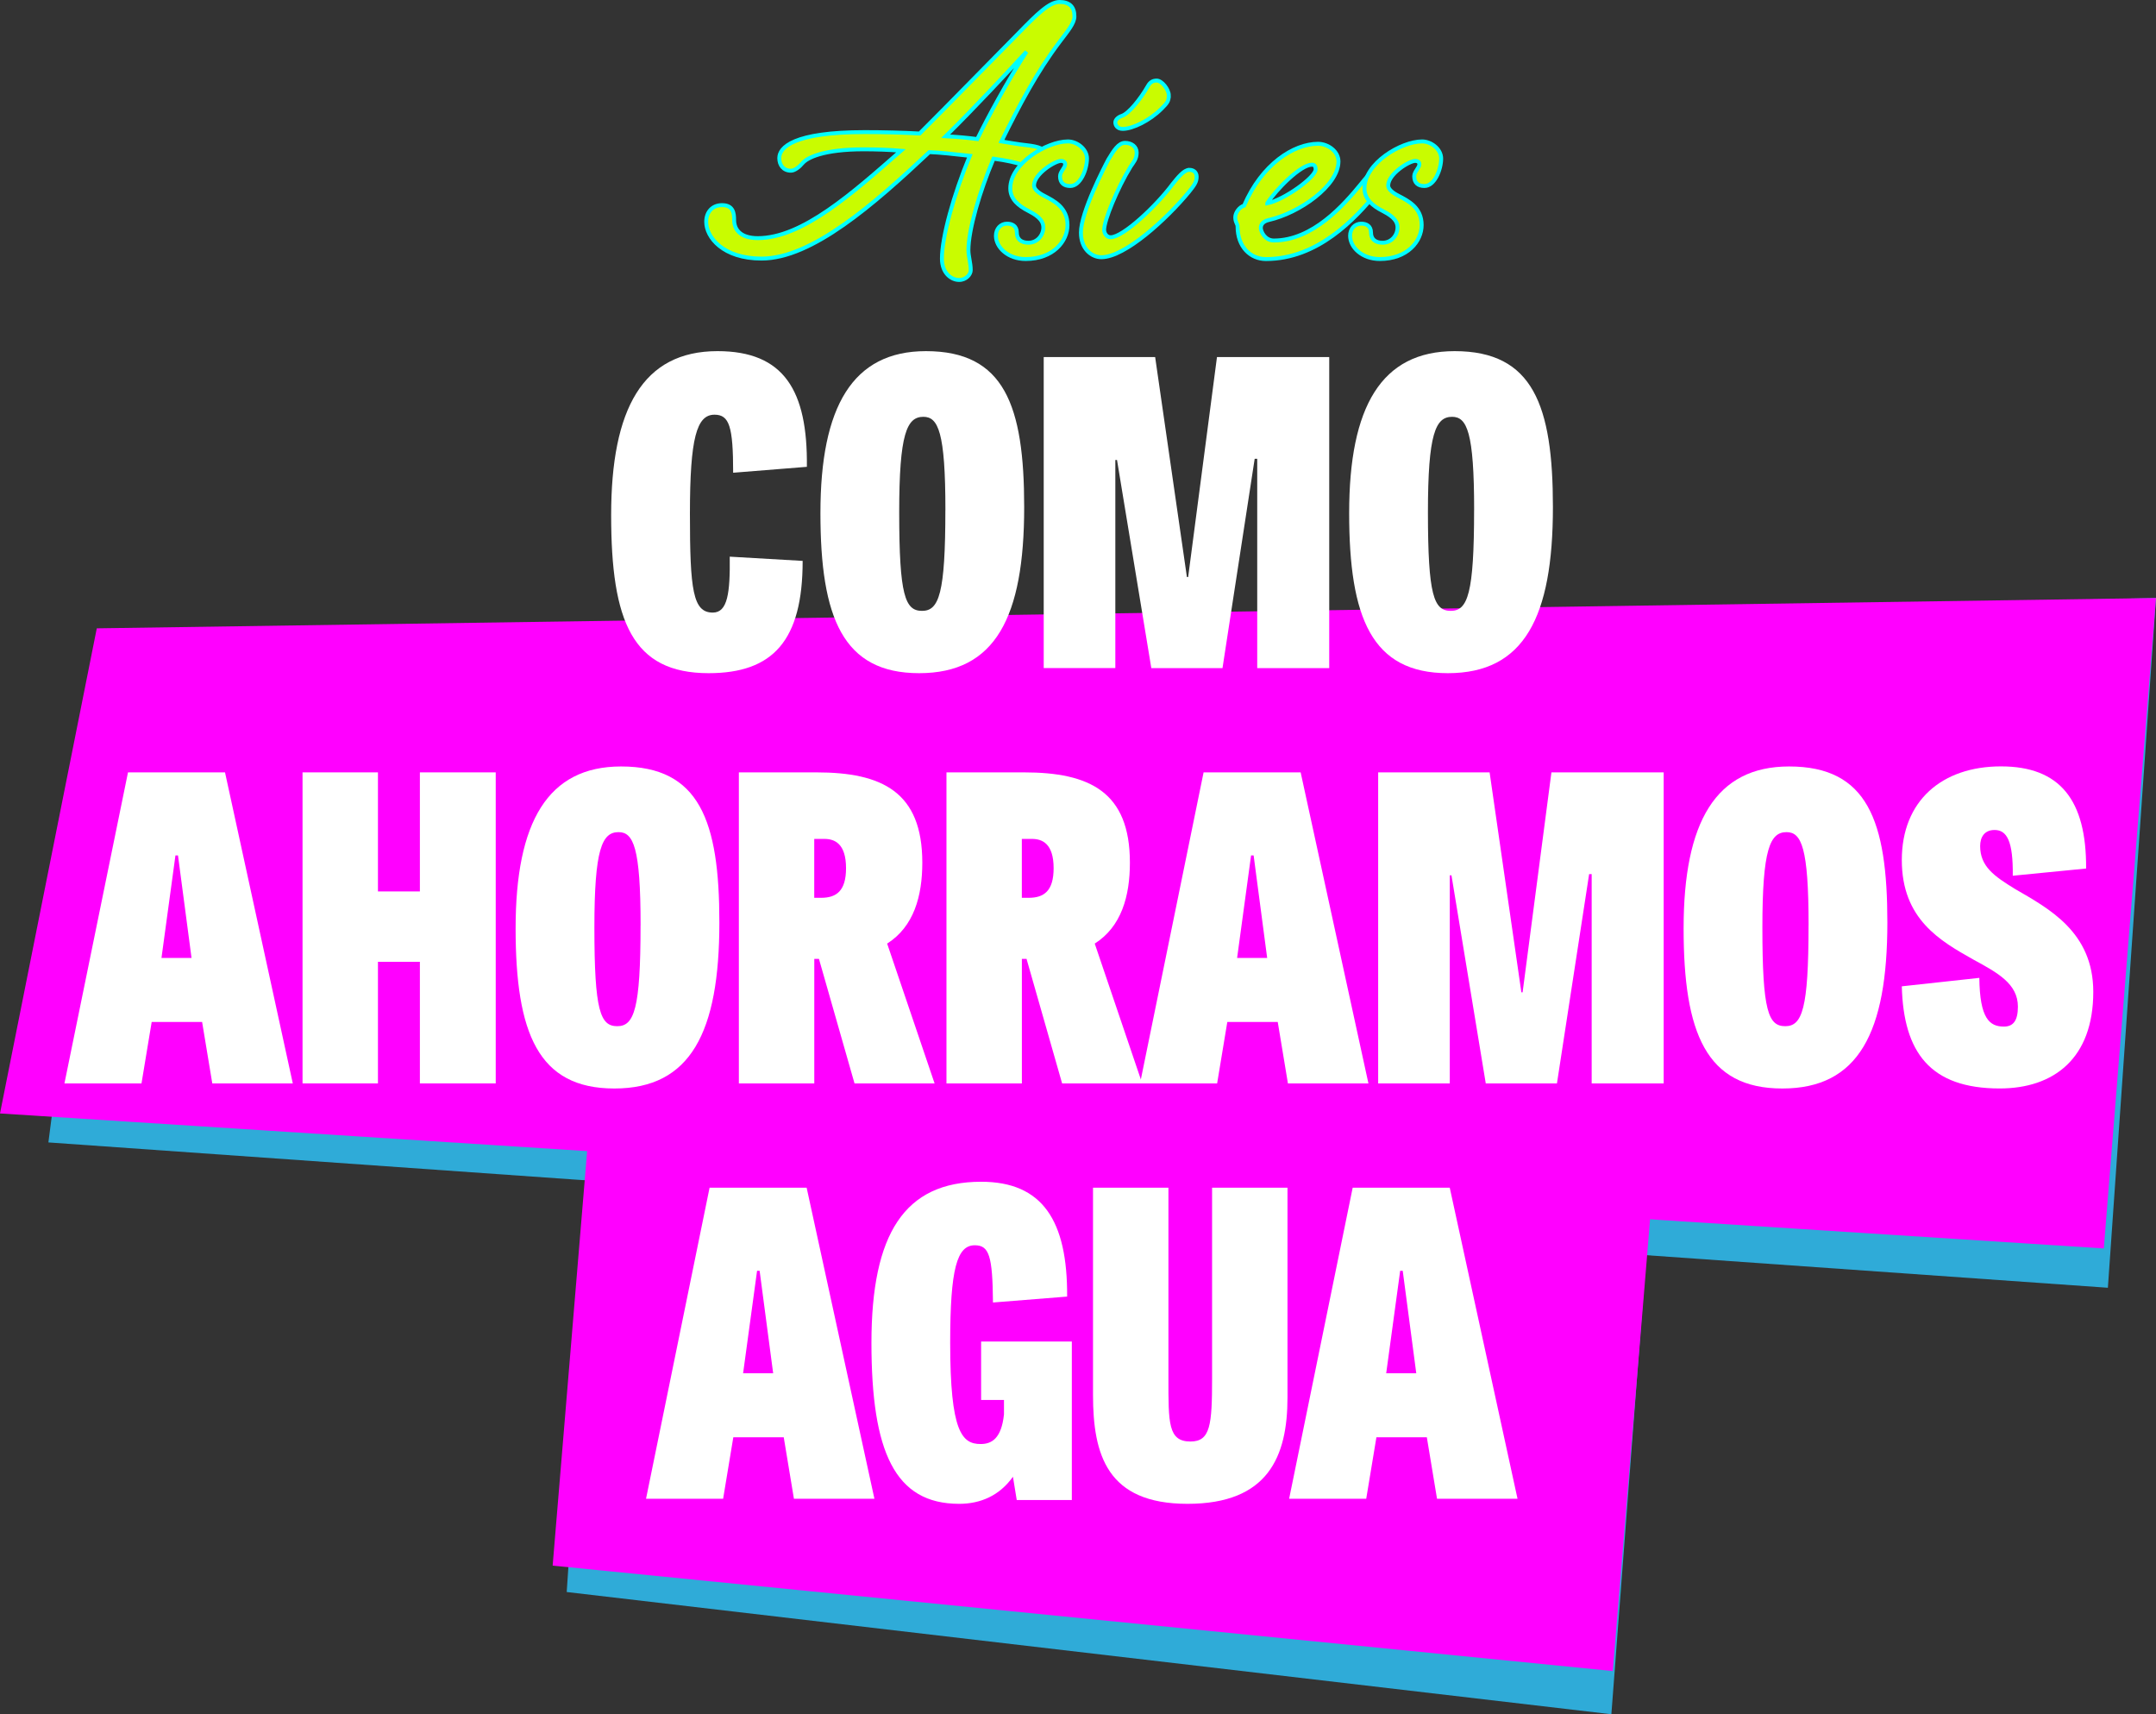
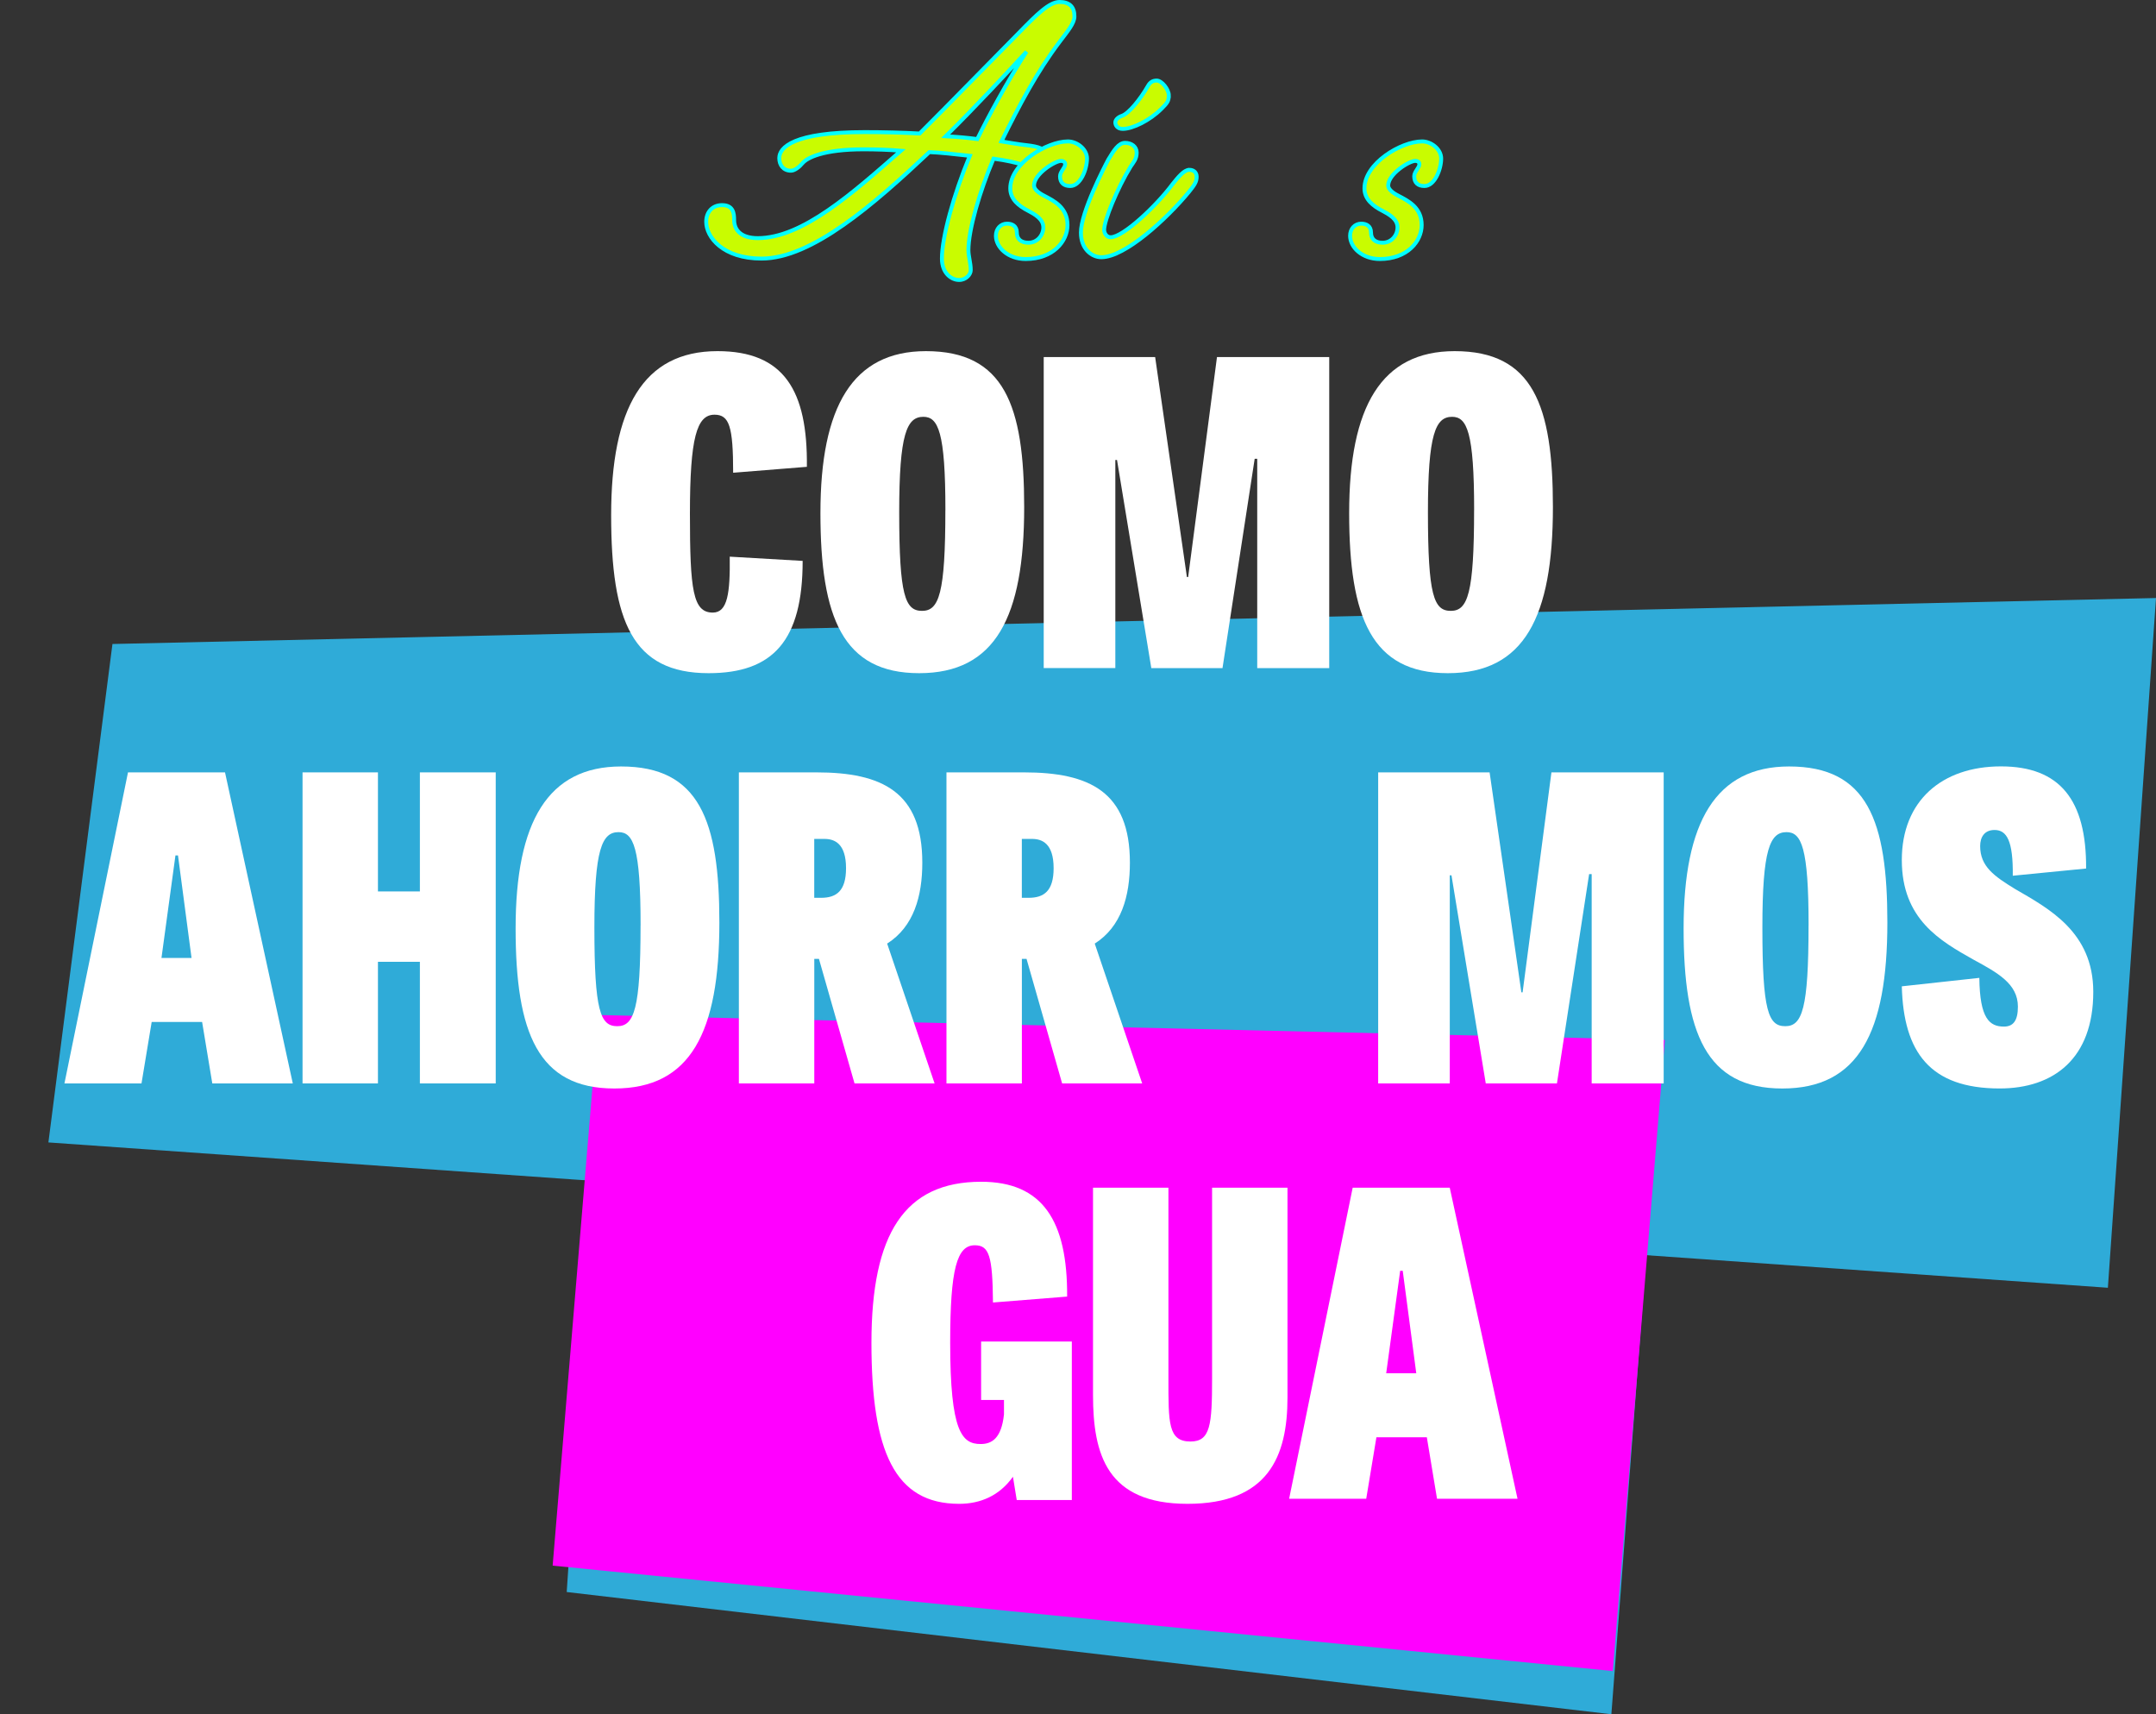
<svg xmlns="http://www.w3.org/2000/svg" viewBox="0 0 550.65 437.72">
  <rect x="0" y="0" width="550.65" height="437.72" fill="#333333" stroke="none" />
  <defs>
    <style>.d{fill:#fff;}.e{fill:#f0f;}.f{fill:#2fabd8;}.g{fill:#c9fc00;stroke:aqua;stroke-miterlimit:10;}</style>
  </defs>
  <g id="a" />
  <g id="b">
    <g id="c">
      <g>
        <polyline class="f" points="28.72 164.44 550.65 152.7 538.36 328.82 12.36 291.71" />
-         <polyline class="e" points="24.72 160.44 550.65 152.7 537.32 318.78 0 284.31" />
        <polygon class="f" points="411.55 437.72 144.74 406.51 154.21 265.55 421.63 305.5 411.55 437.72" />
        <polygon class="e" points="411.91 426.69 141.15 399.77 152.85 259.18 425.22 265.55 411.91 426.69" />
        <g>
          <path class="d" d="M186.39,142.14l18.61,1.08c0,20.34-7.57,28.67-24.02,28.67-19.48,0-24.89-13.2-24.89-40.36s8.11-41.87,27.16-41.87c16.99,0,23.05,10.06,22.83,29.54l-18.83,1.51c0-11.79-.97-14.82-4.76-14.82-4.54,0-6.28,5.84-6.28,25.32s.76,25.21,5.84,25.21c3.79,0,4.44-4.98,4.33-14.28Z" />
          <path class="d" d="M209.54,130.99c0-27.16,8.22-41.33,26.94-41.33,20.02,0,25.1,13.85,25.1,39.82,0,28.13-7.36,42.41-26.83,42.41s-25.21-14.17-25.21-40.9Zm31.92-.76c0-19.91-1.84-23.8-5.63-23.8-4.22,0-6.17,4.33-6.17,24.34,0,21.32,1.51,25.21,5.84,25.21s5.95-4.44,5.95-25.75Z" />
          <path class="d" d="M294.05,170.59l-8.76-53.13h-.43v53.13h-18.29V91.18h28.46l8.11,56.16h.32l7.36-56.16h28.67v79.42h-18.39v-53.45h-.65l-8.22,53.45h-18.18Z" />
          <path class="d" d="M344.58,130.99c0-27.16,8.22-41.33,26.94-41.33,20.02,0,25.1,13.85,25.1,39.82,0,28.13-7.36,42.41-26.83,42.41s-25.21-14.17-25.21-40.9Zm31.92-.76c0-19.91-1.84-23.8-5.63-23.8-4.22,0-6.17,4.33-6.17,24.34,0,21.32,1.51,25.21,5.84,25.21s5.95-4.44,5.95-25.75Z" />
          <path class="d" d="M57.47,197.22l17.31,79.42h-20.56l-2.6-15.69h-12.88l-2.6,15.69H16.46l16.23-79.42h24.78Zm-12.01,21.21h-.65l-3.57,26.18h7.68l-3.46-26.18Z" />
          <path class="d" d="M126.61,276.64h-19.37v-31.05h-10.71v31.05h-19.26v-79.42h19.26v30.4h10.71v-30.4h19.37v79.42Z" />
          <path class="d" d="M131.69,237.04c0-27.16,8.22-41.33,26.94-41.33,20.02,0,25.1,13.85,25.1,39.82,0,28.13-7.36,42.41-26.83,42.41s-25.21-14.17-25.21-40.9Zm31.92-.76c0-19.91-1.84-23.8-5.63-23.8-4.22,0-6.17,4.33-6.17,24.34,0,21.32,1.51,25.21,5.84,25.21s5.95-4.44,5.95-25.75Z" />
          <path class="d" d="M207.97,276.64h-19.26v-79.42h19.8c16.77,0,27.05,4.98,27.05,23.05,0,8.55-2.16,16.34-8.98,20.67l12.12,35.71h-20.45l-9.09-31.81h-1.19v31.81Zm1.73-47.39c3.9,0,6.38-1.73,6.38-7.57,0-6.28-2.92-7.47-5.52-7.47h-2.6v15.04h1.73Z" />
          <path class="d" d="M260.99,276.64h-19.26v-79.42h19.8c16.77,0,27.05,4.98,27.05,23.05,0,8.55-2.16,16.34-8.98,20.67l12.12,35.71h-20.45l-9.09-31.81h-1.19v31.81Zm1.73-47.39c3.9,0,6.38-1.73,6.38-7.57,0-6.28-2.92-7.47-5.52-7.47h-2.6v15.04h1.73Z" />
-           <path class="d" d="M332.19,197.22l17.31,79.42h-20.56l-2.6-15.69h-12.88l-2.6,15.69h-19.69l16.23-79.42h24.78Zm-12.01,21.21h-.65l-3.57,26.18h7.68l-3.46-26.18Z" />
          <path class="d" d="M379.47,276.64l-8.76-53.13h-.43v53.13h-18.29v-79.42h28.46l8.11,56.16h.32l7.36-56.16h28.67v79.42h-18.39v-53.45h-.65l-8.22,53.45h-18.18Z" />
          <path class="d" d="M430,237.04c0-27.16,8.22-41.33,26.94-41.33,20.02,0,25.1,13.85,25.1,39.82,0,28.13-7.36,42.41-26.83,42.41s-25.21-14.17-25.21-40.9Zm31.92-.76c0-19.91-1.84-23.8-5.63-23.8-4.22,0-6.17,4.33-6.17,24.34,0,21.32,1.51,25.21,5.84,25.21s5.95-4.44,5.95-25.75Z" />
          <path class="d" d="M514.07,223.62c.11-8.87-1.51-11.69-4.65-11.69-2.6,0-3.68,1.84-3.68,4.11,0,5.19,3.57,7.68,8.87,10.93,8.55,4.98,20.02,10.93,20.02,26.29,0,16.99-10.06,24.67-23.91,24.67-17.74,0-24.56-9.2-24.99-26.08l19.8-2.16c.11,10.39,2.6,12.44,6.28,12.44,2.38,0,3.57-1.51,3.57-5.09,0-5.84-5.19-8.66-11.36-12.01-8.44-4.76-18.29-10.28-18.29-25.43s10.28-23.91,25.32-23.91,21.86,8.55,21.75,26.08l-18.72,1.84Z" />
-           <path class="d" d="M206.02,303.27l17.31,79.42h-20.56l-2.6-15.69h-12.88l-2.6,15.69h-19.69l16.23-79.42h24.78Zm-12.01,21.21h-.65l-3.57,26.18h7.68l-3.46-26.18Z" />
          <path class="d" d="M250.6,342.55h23.15v40.47h-14.07l-.97-5.95c-3.46,4.87-8.33,6.92-13.74,6.92-16.45,0-22.4-13.31-22.4-41.12s8.44-41.12,28.02-41.12c15.69,0,22.07,9.95,21.96,29.32l-18.94,1.51c-.11-11.9-.97-14.61-4.65-14.61-4.54,0-6.28,5.95-6.28,24.89,0,22.83,3.03,25.86,7.79,25.86,2.81,0,5.3-1.41,5.95-7.57v-3.68h-5.84v-14.93Z" />
          <path class="d" d="M309.57,303.27h19.26v53.56c0,15.15-4.98,27.16-25.54,27.16s-24.13-12.55-24.13-27.81v-52.91h19.26v48.58c0,11.47-.11,16.23,5.63,16.23,5.09,0,5.52-4.22,5.52-16.12v-48.69Z" />
          <path class="d" d="M370.27,303.27l17.31,79.42h-20.56l-2.6-15.69h-12.88l-2.6,15.69h-19.69l16.23-79.42h24.78Zm-12.01,21.21h-.65l-3.57,26.18h7.68l-3.46-26.18Z" />
        </g>
        <g>
          <path class="g" d="M204.97,41.69c-.83,.95-2.02,1.9-2.97,1.9-1.9,0-2.97-1.42-2.97-3.21,0-2.73,3.56-6.65,21.84-6.65,4.63,0,9.62,.12,14.01,.36,7.84-7.83,15.31-15.55,25.4-25.76,4.51-4.63,7.72-7.83,10.33-7.83s3.8,1.31,3.8,3.68c0,1.78-1.66,3.68-3.8,6.53-5.82,7.72-10.21,16.03-14.84,25.4,0,0,4.87,.83,6.29,.95,3.32,.36,5.22,.95,5.22,2.97,0,1.42-.71,2.73-2.26,2.73-.95,0-3.09-.47-4.27-.83-1.66-.47-3.56-.95-7-1.42-3.56,8.43-6.41,18.16-6.41,23.39,0,1.54,.59,3.21,.59,5.1,0,1.07-1.19,2.49-2.97,2.49-2.02,0-4.39-1.78-4.39-5.46,0-5.46,2.97-16.26,7.12-26.24-4.27-.47-7.48-.83-10.33-.95-14.25,13.41-30.03,27.19-42.86,27.19-9.85,0-14.13-5.46-14.13-9.38,0-2.49,1.54-4.27,4.04-4.27,2.85,0,3.09,2.02,3.09,3.8,0,2.37,1.54,4.63,6.05,4.63,11.4,0,24.22-11.52,36.56-22.32-2.85-.24-6.53-.36-9.5-.36-10.33,0-14.48,2.14-15.67,3.56Zm36.56-6.89c2.73,.12,5.46,.36,8.07,.71,2.73-5.58,7.6-14.6,12.58-22.32-4.27,4.63-12.94,14.01-20.66,21.61Z" />
          <path class="g" d="M262.54,53.8c-2.26-1.19-4.51-2.85-4.51-5.7,0-6.41,9.38-11.99,14.72-11.99,2.26,0,4.87,1.9,4.87,4.39,0,2.73-1.66,7-4.27,7-1.66,0-2.61-.83-2.61-2.49,0-1.19,1.31-2.14,1.31-3.09,0-.47-.36-.83-1.07-.83-1.54,0-6.89,3.32-6.89,6.29,0,.95,1.19,1.9,2.61,2.61,2.49,1.31,5.94,2.97,5.94,7.48,0,4.15-3.68,8.67-10.68,8.67-4.51,0-7.6-2.97-7.6-5.94,0-1.78,1.19-3.09,2.85-3.09,1.31,0,2.49,.59,2.49,2.26s1.07,2.61,2.97,2.61c2.26,0,3.8-1.9,3.8-3.92,0-2.14-2.14-3.32-3.92-4.27Z" />
          <path class="g" d="M303.73,43.36c1.07,0,1.9,.59,1.9,1.78,0,1.31-.59,2.14-2.02,3.92-5.58,6.77-16.26,16.62-22.32,16.62-2.49,0-5.22-2.14-5.22-6.29,0-5.22,6.05-16.86,7-18.64,1.42-2.37,2.61-4.27,4.27-4.27s2.97,.95,2.97,2.49c0,1.66-.83,2.49-1.54,3.56-3.44,5.58-6.77,13.77-6.77,16.15,0,.83,.59,1.9,1.66,1.9,3.21,0,11.75-8.07,15.79-13.53,1.42-1.78,2.97-3.68,4.27-3.68Zm-5.22-18.99c0,1.42-.36,1.9-1.9,3.44-2.97,2.97-7.36,5.1-9.85,5.1-1.42,0-1.9-.95-1.9-1.66,0-.59,.59-1.31,1.66-1.66,1.78-.59,4.75-4.27,6.65-7.6,.59-1.07,1.31-1.42,2.26-1.42,1.31,0,3.09,2.26,3.09,3.8Z" />
-           <path class="g" d="M351.81,43.36c1.07,0,1.9,.59,1.9,1.78,0,1.31-.59,2.14-2.02,3.92-5.58,6.89-15.2,17.09-28.37,17.09-3.92,0-7.24-3.09-7.24-8.31,0-.71-.59-1.07-.59-2.37,0-1.19,1.07-2.61,2.26-2.97,4.51-10.57,12.7-15.79,18.88-15.79,2.49,0,5.22,1.9,5.22,4.51,0,6.17-9.97,13.18-17.81,14.96-1.54,.36-2.02,1.19-2.02,2.02,0,.95,1.07,3.21,3.32,3.21,9.97,0,17.93-9.14,22.2-14.36,1.42-1.78,2.97-3.68,4.27-3.68Zm-28.14,8.55c4.27-.83,12.35-6.65,12.35-8.67,0-.71-.24-1.19-.95-1.19-2.85,0-9.14,6.29-11.4,9.85Z" />
          <path class="g" d="M353,53.8c-2.26-1.19-4.51-2.85-4.51-5.7,0-6.41,9.38-11.99,14.72-11.99,2.26,0,4.87,1.9,4.87,4.39,0,2.73-1.66,7-4.27,7-1.66,0-2.61-.83-2.61-2.49,0-1.19,1.31-2.14,1.31-3.09,0-.47-.36-.83-1.07-.83-1.54,0-6.89,3.32-6.89,6.29,0,.95,1.19,1.9,2.61,2.61,2.49,1.31,5.94,2.97,5.94,7.48,0,4.15-3.68,8.67-10.68,8.67-4.51,0-7.6-2.97-7.6-5.94,0-1.78,1.19-3.09,2.85-3.09,1.31,0,2.49,.59,2.49,2.26s1.07,2.61,2.97,2.61c2.26,0,3.8-1.9,3.8-3.92,0-2.14-2.14-3.32-3.92-4.27Z" />
        </g>
      </g>
    </g>
  </g>
</svg>